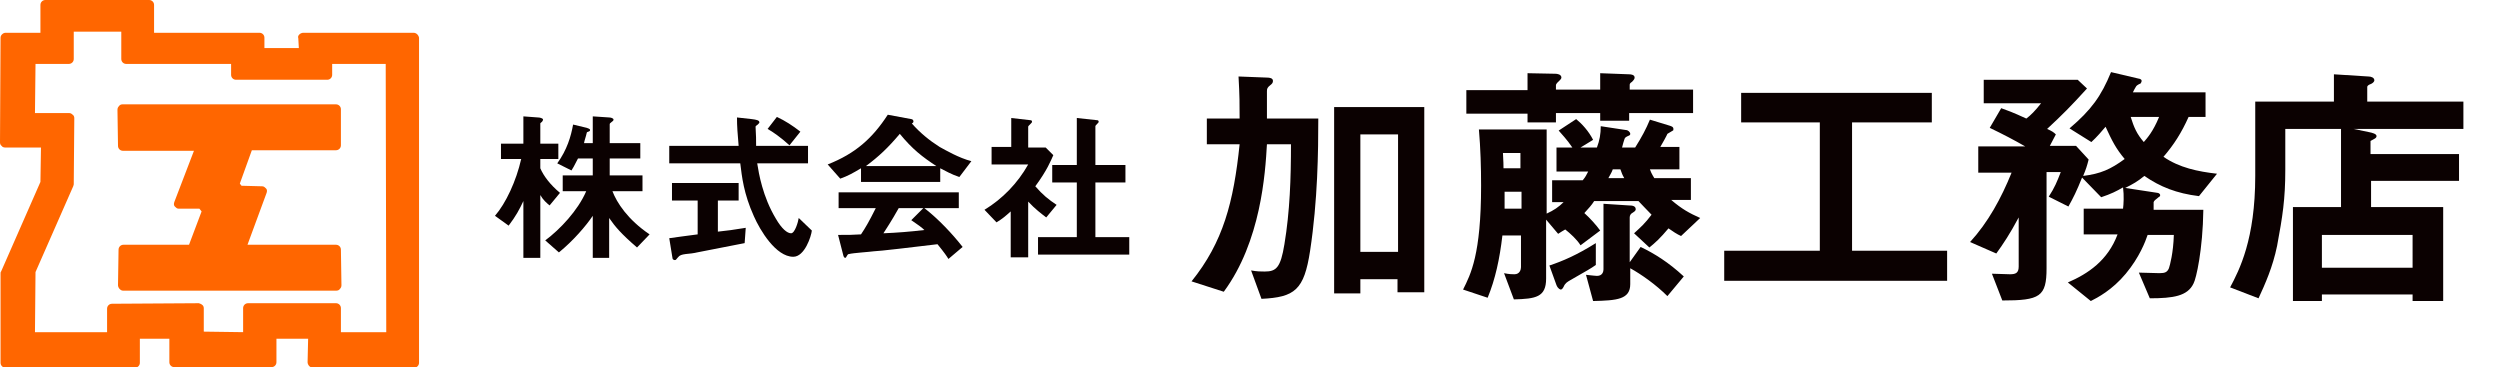
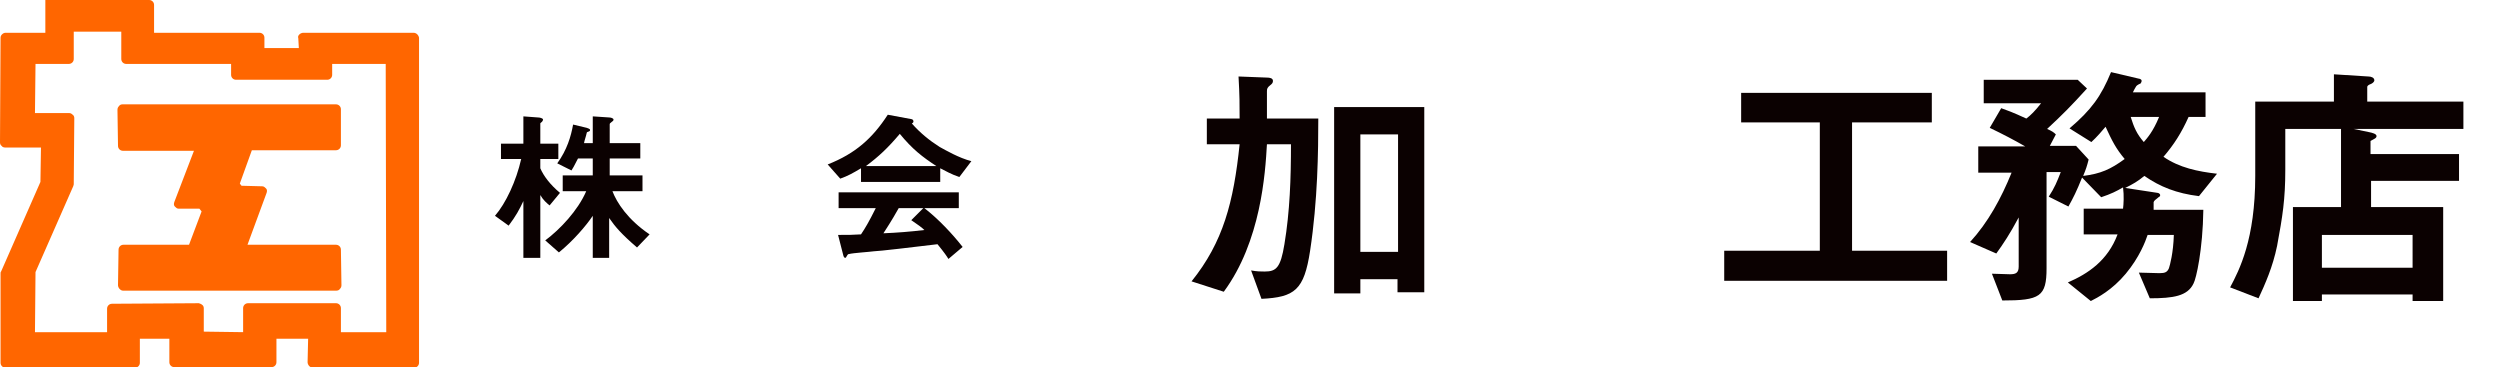
<svg xmlns="http://www.w3.org/2000/svg" version="1.1" x="0px" y="0px" viewBox="0 0 457.6 67.2" style="enable-background:new 0 0 457.6 67.2;" xml:space="preserve">
  <style type="text/css">
	.st0{fill:#0B0101;}
	.st1{fill:#FF6600;}
	.st2{fill-rule:evenodd;clip-rule:evenodd;fill:none;}
</style>
  <g>
    <path class="st0" d="M100.6,37.6c-0.5-0.4-1.2-1-1.7-1.9v11.5h-3.1V36.8c-0.7,1.5-1.4,2.8-2.7,4.5l-2.5-1.8c2-2.3,3.9-6.4,4.8-10.4   h-3.7v-2.8h4.1v-5l2.7,0.2c0.2,0,0.9,0.1,0.9,0.4c0,0.1-0.1,0.3-0.2,0.4c-0.1,0.1-0.3,0.2-0.3,0.3v3.7h3.3v2.8h-3.3v1.7   c0.6,1.4,1.8,3,3.6,4.5L100.6,37.6z M116.6,45.3c-2.9-2.5-4-3.8-5.1-5.4v7.3h-3v-7.7c-1.2,1.8-3.6,4.6-6.2,6.7l-2.5-2.2   c2.7-2,6-5.5,7.5-9H103v-2.9h5.5v-3.1h-2.7c-0.7,1.4-1,1.9-1.2,2.2l-2.6-1.3c1.8-2.5,2.5-4.9,2.9-7.1l2.5,0.6   c0.6,0.2,0.6,0.3,0.6,0.4c0,0.2-0.1,0.2-0.3,0.3c-0.1,0-0.3,0.1-0.3,0.2c-0.2,0.9-0.4,1.3-0.5,1.9h1.6v-4.9l3,0.2   c0.2,0,0.8,0.1,0.8,0.4c0,0.1-0.1,0.3-0.2,0.3c-0.5,0.4-0.5,0.4-0.5,0.6v3.4h5.6v2.8h-5.6v3.1h6v2.9h-5.5c0.8,2.1,2.8,5.2,6.8,7.9   L116.6,45.3z" />
-     <path class="st0" d="M136.3,44.5c-2.6,0.5-8.7,1.7-8.7,1.7c-0.3,0.1-1.8,0.3-2.1,0.3c-0.7,0.1-1.1,0.2-1.4,0.6   c-0.4,0.5-0.4,0.5-0.6,0.5c-0.1,0-0.4-0.1-0.4-0.3l-0.6-3.7c1.6-0.2,2.7-0.4,5.2-0.7v-6.2H123v-3.2h12.2v3.2h-3.8v5.7   c1.9-0.2,2.6-0.3,5.1-0.7L136.3,44.5z M145.2,47c-3.2,0-6.1-4.9-7.2-7.4c-1.9-4.2-2.2-7.3-2.5-9.7h-13v-3.2h12.7   c-0.2-2.4-0.3-3.5-0.3-5.2l2.7,0.3c0.8,0.1,1.4,0.2,1.4,0.6c0,0.1-0.1,0.2-0.3,0.4c-0.3,0.2-0.4,0.3-0.4,0.4   c0.1,1.8,0.1,2.2,0.1,3.5h9.5v3.2h-9.3c0.3,1.9,1,6.1,3.4,10.1c1.1,1.9,2.1,2.7,2.8,2.7c0.7,0,1.3-2.1,1.4-2.8l2.4,2.3   C148.5,43.2,147.3,47,145.2,47z M144.5,26.6c-1.5-1.4-3.1-2.5-4-3l1.7-2.2c1.5,0.7,2.9,1.6,4.3,2.7L144.5,26.6z" />
    <path class="st0" d="M175.6,32.4c-1.5-0.5-2.5-1.1-3.5-1.6v2.5h-14.5v-2.5c-1.5,0.9-2.4,1.4-3.8,1.9l-2.3-2.6c5.1-2,8.2-4.8,11-9.1   l4.3,0.8c0.2,0,0.4,0.2,0.4,0.4c0,0.2-0.1,0.3-0.3,0.4c1.5,1.7,3.2,3.1,5.1,4.3c1.1,0.6,3.5,2,5.8,2.6L175.6,32.4z M173.6,47.4   c-0.3-0.5-0.7-1.1-2-2.7c-4.1,0.5-10.9,1.3-11.7,1.3c-0.6,0.1-3.8,0.3-4.5,0.5c-0.2,0-0.2,0.1-0.3,0.2c-0.2,0.4-0.3,0.5-0.4,0.5   s-0.2-0.1-0.3-0.3l-1-3.9c1.9,0,2.7,0,4.2-0.1c0.8-1.2,1.4-2.2,2.7-4.8h-6.8v-2.9h22v2.9h-6.3c2.6,2,5.2,4.8,7,7.1L173.6,47.4z    M164.7,24.5c-2.2,2.6-3.8,4.1-6.2,5.9h12.9C168.8,28.7,167,27.3,164.7,24.5z M166.8,40.3l2.2-2.2h-4.5c-1.4,2.5-2.3,3.8-2.8,4.6   c2.5-0.1,5-0.3,7.5-0.6C168.8,41.7,168,41.1,166.8,40.3z" />
-     <path class="st0" d="M191.5,39.8c-0.9-0.7-2-1.5-3.3-2.9v10.2h-3.2v-8.4c-1,0.9-1.6,1.4-2.6,2l-2.2-2.3c3.3-2,6.1-4.9,8-8.3h-6.7   v-3.2h3.6v-5.3l3.5,0.4c0.2,0,0.3,0.1,0.3,0.3c0,0.1-0.1,0.2-0.2,0.3c-0.4,0.4-0.5,0.5-0.5,0.6v3.8h3.2l1.4,1.4   c-0.5,1.1-1.1,2.7-3.3,5.7c1.4,1.6,2.4,2.4,3.9,3.4L191.5,39.8z M190,46.6v-3.2h7.1v-10h-4.5v-3.2h4.5v-8.6l3.7,0.4   c0.2,0,0.3,0.1,0.3,0.3c0,0.1-0.1,0.2-0.2,0.3c-0.2,0.2-0.4,0.4-0.4,0.5v7.1h5.5v3.2h-5.5v10h6.2v3.2H190z" />
    <path class="st0" d="M239.8,45.9c-1.1,7.2-2.8,8.5-8.9,8.8l-1.9-5.2c1.1,0.2,1.8,0.2,2.5,0.2c2.1,0,2.9-0.7,3.6-5   c1-6,1.2-12.1,1.2-18.3h-4.4c-0.3,5.3-1.1,17.8-7.9,27l-5.9-1.9c5.8-7.2,7.7-14.5,8.8-25.1h-6v-4.7h6c0-2.4,0-4.3-0.2-7.7l5.2,0.2   c0.5,0,1.1,0.1,1.1,0.6c0,0.3-0.1,0.5-0.5,0.8c-0.5,0.4-0.6,0.6-0.6,1.1v5h9.4C241.3,27.7,241.2,36.7,239.8,45.9z M255.8,53.5v-2.4   H249v2.6h-4.8V19.6h16.5v33.9H255.8z M255.8,24.6H249v21.5h6.9V24.6z" />
-     <path class="st0" d="M307.7,43.2c-0.7-0.3-1.6-0.9-2.3-1.4c-1.5,1.8-2.5,2.7-3.5,3.5l-2.8-2.6c1.2-1.1,2-1.8,3.2-3.4   c-1.3-1.3-1.5-1.6-2.4-2.5h-8.1c-0.5,0.8-1,1.3-1.8,2.2c1,0.9,2.1,2.1,2.9,3.2l-3.6,2.7c-0.6-1-1.9-2.2-2.8-2.9   c-0.5,0.3-0.7,0.4-1.3,0.8l-2.2-2.6v10.8c0,3.4-1.9,3.7-5.9,3.8l-1.8-4.8c0.9,0.2,1.6,0.2,1.9,0.2c1,0,1.2-0.9,1.2-1.3v-5.8H275   c-0.5,4.3-1.3,8-2.7,11.4l-4.5-1.5c1.4-2.8,3.3-6.4,3.3-19c0-3.4-0.1-6.8-0.4-10.3h12.4v15.4c1.3-0.6,2.2-1.2,3.1-2.1h-2.1v-4h5.6   c0.5-0.6,0.7-1,1-1.6h-5.8V27h2.9c-1-1.5-2-2.5-2.5-3.1l3.2-2.1c1,0.8,2.3,2.2,3.1,3.8l-2.3,1.4h3c0.5-1.3,0.7-2.5,0.7-3.9l4.6,0.7   c0.4,0,0.8,0.4,0.8,0.7c0,0.1,0,0.2-0.2,0.3c-0.7,0.3-0.8,0.4-0.9,0.8c-0.1,0.2-0.2,0.7-0.4,1.4h2.4c1.2-1.9,2-3.4,2.7-5.1l3.6,1.1   c0.3,0.1,0.7,0.2,0.7,0.6c0,0.1,0,0.3-0.1,0.3c-0.1,0.1-0.9,0.5-1,0.6c0,0.1-1.1,2.1-1.3,2.4h3.5V31h-5.4c0.1,0.3,0.3,0.8,0.8,1.6   h6.7v4h-3.6c2,1.7,3.3,2.4,5.3,3.3L307.7,43.2z M298.2,20.7v1.4h-5.3v-1.4h-8.1v1.7h-5.2v-1.6h-11.2v-4.3h11.2v-3.1l5.1,0.1   c0.3,0,1.1,0.1,1.1,0.7c0,0.2-0.2,0.4-0.4,0.6c-0.1,0.1-0.6,0.5-0.6,0.8v0.8h8.1v-3l5.3,0.2c0.4,0,1,0.1,1,0.6   c0,0.2-0.1,0.4-0.5,0.8c-0.2,0.1-0.4,0.3-0.4,0.5v0.9h11.6v4.3H298.2z M278.4,28h-3.3c0,0.8,0.1,1.2,0.1,2.8h3.1V28z M278.4,35.1   h-3c0,1,0,2.1,0,3.1h3.1V35.1z M292.1,48.5c-1,0.7-1.4,0.9-4.7,2.8c-0.5,0.3-0.9,0.5-1.2,1.2c-0.2,0.4-0.4,0.5-0.5,0.5   c-0.1,0-0.5-0.1-0.8-0.8l-1.3-3.6c2.4-0.8,5-1.9,8.5-4.1V48.5z M305.2,54.2c-2.1-2.1-4.8-4-6.8-5.1v2.9c0,2.8-2.4,3-6.8,3.1   l-1.3-4.8c0.9,0.1,1.8,0.2,2,0.2c1.1,0,1.2-0.9,1.2-1.2V37.3l4.6,0.3c0.7,0,1.3,0.1,1.3,0.7c0,0.1,0,0.3-0.5,0.6   c-0.4,0.2-0.6,0.5-0.6,0.9v8.2l2-2.8c2.5,1.2,5.1,2.8,7.9,5.4L305.2,54.2z M296.6,31h-1.4c-0.2,0.6-0.5,1-0.8,1.6h2.9   C296.9,31.9,296.9,31.8,296.6,31z" />
    <path class="st0" d="M315.6,51.4v-5.5h17.5V22.4h-14.4V17h34.9v5.4H339v23.5h17.4v5.5H315.6z" />
    <path class="st0" d="M402.5,35.9c-4.1-0.5-7.1-1.7-10-3.7c-1.2,1-2.1,1.5-3.5,2.2l5.9,0.9c0.2,0,0.5,0.2,0.5,0.4s-0.1,0.3-0.3,0.4   c-0.6,0.5-0.8,0.6-0.9,0.9c0,0.1,0,1.2,0,1.4h9.1c-0.1,7.3-1.3,12.6-1.8,13.5c-1.1,2.3-3.7,2.7-8,2.7l-2-4.7c0.6,0,3.2,0.1,3.8,0.1   c1,0,1.4-0.2,1.7-0.9c0.2-0.6,0.8-2.8,0.9-6.1h-4.8c-0.4,1.2-1.5,4.1-4,7.1s-5.2,4.4-6.4,5l-4.2-3.4c3.7-1.6,7.3-4,9.1-8.8h-6.2   v-4.7h7.2c0.1-0.8,0.2-2.4,0-3.9c-1.2,0.7-2.2,1.2-4,1.8l-3.5-3.6c-1,2.5-1.6,3.7-2.5,5.3l-3.6-1.8c1.1-1.7,1.5-2.7,2.2-4.5h-2.6   v17.6c0,5.2-1.2,5.9-8.1,5.9l-1.9-4.9c0.4,0,3.1,0.1,3.3,0.1c1,0,1.6-0.2,1.6-1.4v-9c-1.6,3-2.8,4.8-4.1,6.6l-4.8-2.1   c3.3-3.6,5.7-8,7.6-12.7h-6.1v-4.8h8.6c-2.1-1.2-4-2.2-6.5-3.4l2.1-3.6c1.1,0.4,2,0.7,4.6,1.9c0.8-0.6,1.6-1.4,2.7-2.8h-10.5v-4.3   h17.2l1.7,1.6c-3,3.3-4.5,4.8-7.3,7.4c0.9,0.4,1.2,0.6,1.6,1l-1.1,2.1h4.8l2.3,2.5c-0.3,1.2-0.5,1.8-1,3c3.2-0.4,5-1.2,7.6-3.1   c-1.6-1.9-2.3-3.3-3.5-5.9c-0.4,0.5-1.7,2-2.6,2.8l-4-2.5c4-3.4,5.8-5.9,7.6-10.3l5.1,1.2c0.1,0,0.5,0.1,0.5,0.4   c0,0.3-0.2,0.4-0.2,0.5c-0.1,0-0.7,0.3-0.8,0.5c-0.1,0.1-0.5,0.9-0.6,1.1h13.3v4.5h-3.1c-1.3,2.9-2.7,5.1-4.6,7.3   c2.9,2,6.3,2.7,9.8,3.1L402.5,35.9z M390,21.4c0.6,1.9,1.1,3.1,2.4,4.6c0.6-0.7,1.7-1.9,2.8-4.6H390z" />
    <path class="st0" d="M430.8,23.6l2.9,0.6c0.5,0.1,1.3,0.3,1.3,0.7c0,0.4-0.4,0.5-1.1,0.9v2.4h16.2v4.9H434v4.8h13.2v17.2h-5.6v-1.2   H425v1.2h-5.3V37.9h8.8V23.6h-10.2v7.5c0,5.4-0.5,8.5-1.5,13.9c-0.8,3.9-2.2,7-3.4,9.6l-5.2-2c1.7-3.2,4.6-8.8,4.6-20.4V18.6h14.4   v-5l6.3,0.4c0.5,0,1.1,0.2,1.1,0.7c0,0.3-0.4,0.6-0.7,0.7s-0.6,0.3-0.6,0.5v2.7h17.6v5H430.8z M441.6,43H425v6h16.6V43z" />
  </g>
  <g>
-     <path class="st1" d="M75.7,6H55.5c-0.2,0-0.5,0.1-0.7,0.3c-0.2,0.2-0.3,0.4-0.2,0.7l0.1,1.8h-6.3V6.9c0-0.5-0.4-0.9-0.9-0.9H28.2   V0.9c0-0.5-0.4-0.9-0.9-0.9h-19C7.8,0,7.4,0.4,7.4,0.9V6H1C0.6,6,0.1,6.4,0.1,6.9L0,26.1c0,0.2,0.1,0.5,0.3,0.6   C0.4,26.9,0.7,27,0.9,27h6.6l-0.1,6.3L0.2,49.7c-0.1,0.1-0.1,0.2-0.1,0.4v16.3c0,0.5,0.4,0.9,0.9,0.9h23.7c0.5,0,0.9-0.4,0.9-0.9   V62h5.4v4.3c0,0.5,0.4,0.9,0.9,0.9h17.8c0.5,0,0.9-0.4,0.9-0.9V62h5.8l-0.1,4.3c0,0.2,0.1,0.5,0.3,0.7s0.4,0.3,0.7,0.3h18.5   c0.5,0,0.9-0.4,0.9-0.9V6.9C76.6,6.4,76.2,6,75.7,6z M61.5,55.5H45.4c-0.5,0-0.9,0.4-0.9,0.9v4.4l-7.2-0.1v-4.3   c0-0.2-0.1-0.5-0.3-0.6c-0.2-0.2-0.4-0.2-0.6-0.3l-15.9,0.1c-0.5,0-0.9,0.4-0.9,0.9v4.3H6.4l0.1-11l6.9-15.7c0-0.1,0.1-0.2,0.1-0.4   l0.1-12.1c0-0.2-0.1-0.5-0.3-0.6c-0.2-0.2-0.4-0.3-0.6-0.3H6.4l0.1-9h6.1c0.5,0,0.9-0.4,0.9-0.9v-5h8.7v5c0,0.5,0.4,0.9,0.9,0.9   h19.2v2c0,0.5,0.4,0.9,0.9,0.9h16.7c0.5,0,0.9-0.4,0.9-0.9v-2h9.8l0.1,49.1h-8.3v-4.4C62.4,55.9,62,55.5,61.5,55.5z" />
+     <path class="st1" d="M75.7,6H55.5c-0.2,0-0.5,0.1-0.7,0.3c-0.2,0.2-0.3,0.4-0.2,0.7l0.1,1.8h-6.3V6.9c0-0.5-0.4-0.9-0.9-0.9H28.2   V0.9c0-0.5-0.4-0.9-0.9-0.9h-19V6H1C0.6,6,0.1,6.4,0.1,6.9L0,26.1c0,0.2,0.1,0.5,0.3,0.6   C0.4,26.9,0.7,27,0.9,27h6.6l-0.1,6.3L0.2,49.7c-0.1,0.1-0.1,0.2-0.1,0.4v16.3c0,0.5,0.4,0.9,0.9,0.9h23.7c0.5,0,0.9-0.4,0.9-0.9   V62h5.4v4.3c0,0.5,0.4,0.9,0.9,0.9h17.8c0.5,0,0.9-0.4,0.9-0.9V62h5.8l-0.1,4.3c0,0.2,0.1,0.5,0.3,0.7s0.4,0.3,0.7,0.3h18.5   c0.5,0,0.9-0.4,0.9-0.9V6.9C76.6,6.4,76.2,6,75.7,6z M61.5,55.5H45.4c-0.5,0-0.9,0.4-0.9,0.9v4.4l-7.2-0.1v-4.3   c0-0.2-0.1-0.5-0.3-0.6c-0.2-0.2-0.4-0.2-0.6-0.3l-15.9,0.1c-0.5,0-0.9,0.4-0.9,0.9v4.3H6.4l0.1-11l6.9-15.7c0-0.1,0.1-0.2,0.1-0.4   l0.1-12.1c0-0.2-0.1-0.5-0.3-0.6c-0.2-0.2-0.4-0.3-0.6-0.3H6.4l0.1-9h6.1c0.5,0,0.9-0.4,0.9-0.9v-5h8.7v5c0,0.5,0.4,0.9,0.9,0.9   h19.2v2c0,0.5,0.4,0.9,0.9,0.9h16.7c0.5,0,0.9-0.4,0.9-0.9v-2h9.8l0.1,49.1h-8.3v-4.4C62.4,55.9,62,55.5,61.5,55.5z" />
    <path class="st1" d="M62.4,45.7c0-0.5-0.4-0.9-0.9-0.9H45.3l3.5-9.5c0.1-0.3,0.1-0.6-0.1-0.8s-0.4-0.4-0.7-0.4L44.2,34l-0.3-0.4   l2.2-6.1h15.4c0.5,0,0.9-0.4,0.9-0.9V20c0-0.5-0.4-0.9-0.9-0.9H22.4c-0.2,0-0.5,0.1-0.6,0.3c-0.2,0.2-0.3,0.4-0.3,0.7l0.1,6.6   c0,0.5,0.4,0.9,0.9,0.9h13L31.9,37c-0.1,0.3-0.1,0.6,0.1,0.8c0.2,0.2,0.4,0.4,0.7,0.4h3.8l0.4,0.5l-2.3,6.1h-12   c-0.5,0-0.9,0.4-0.9,0.9l-0.1,6.5c0,0.2,0.1,0.5,0.3,0.7c0.2,0.2,0.4,0.3,0.6,0.3h39.1c0.2,0,0.5-0.1,0.6-0.3   c0.2-0.2,0.3-0.4,0.3-0.7L62.4,45.7z" />
-     <polygon class="st2" points="0,67.2 76.6,67.2 76.6,0 0,0 0,67.2  " />
    <polygon class="st2" points="0,67.2 76.6,67.2 76.6,0 0,0 0,67.2  " />
  </g>
</svg>